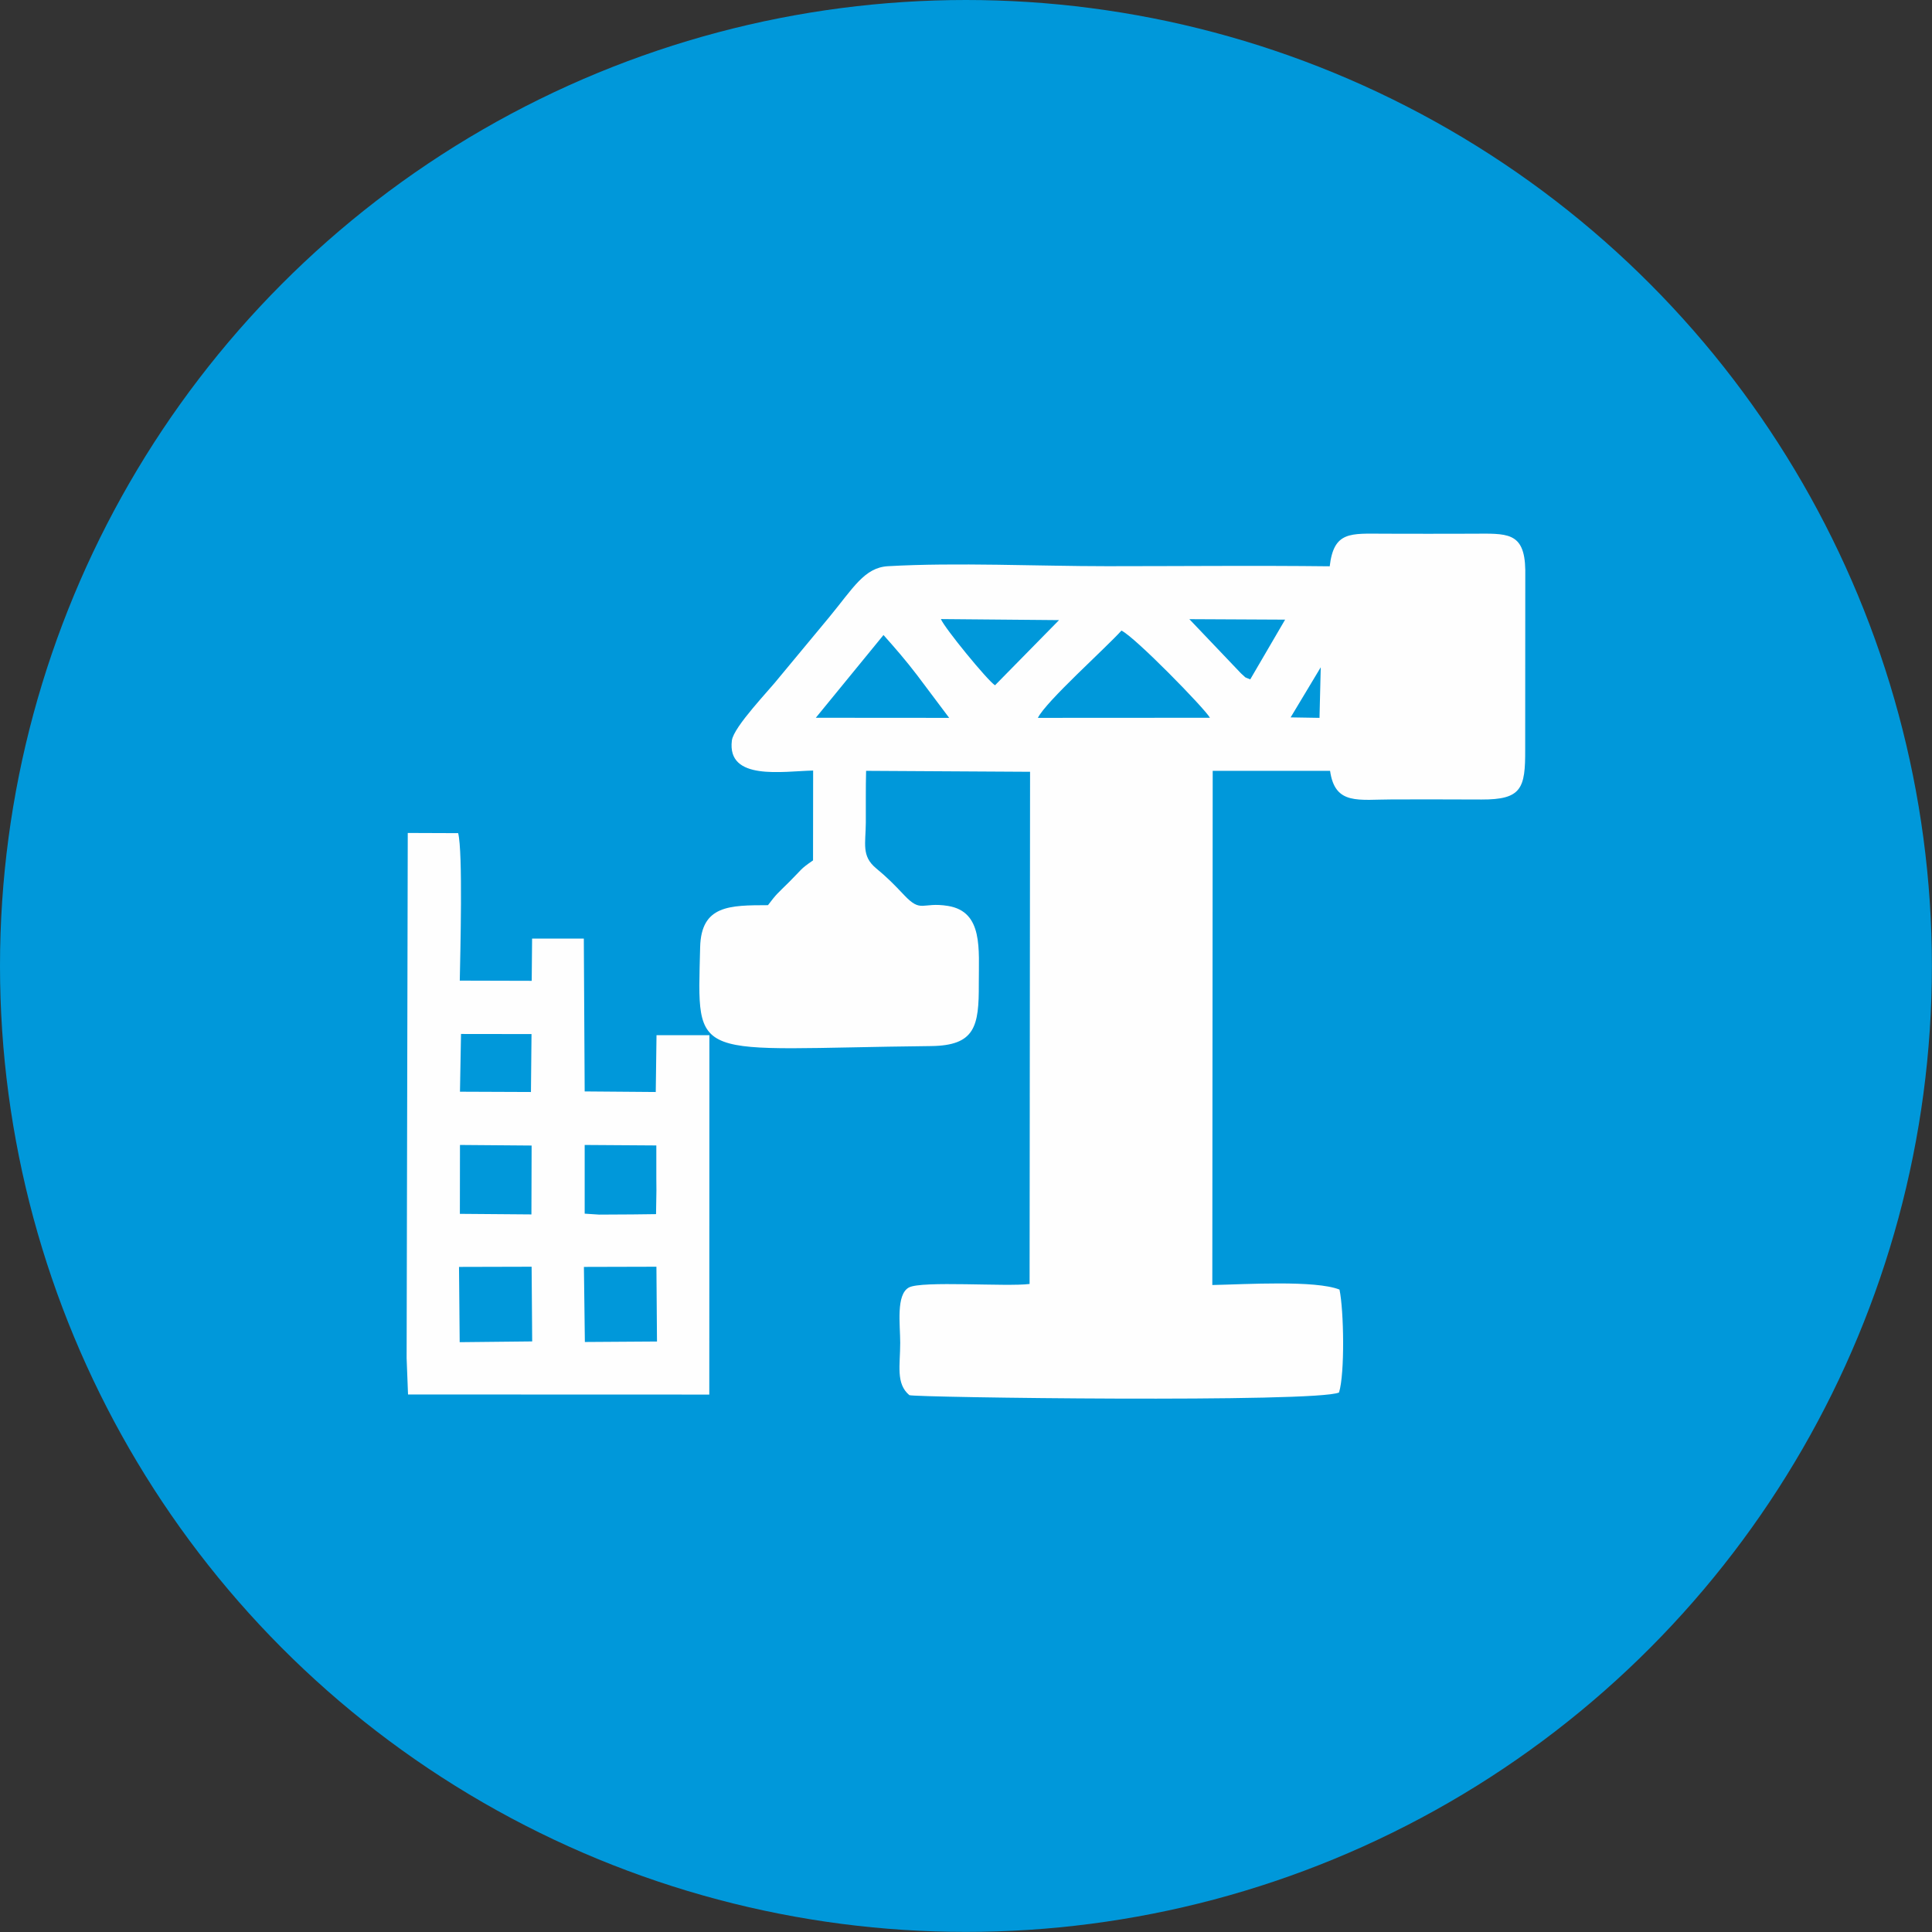
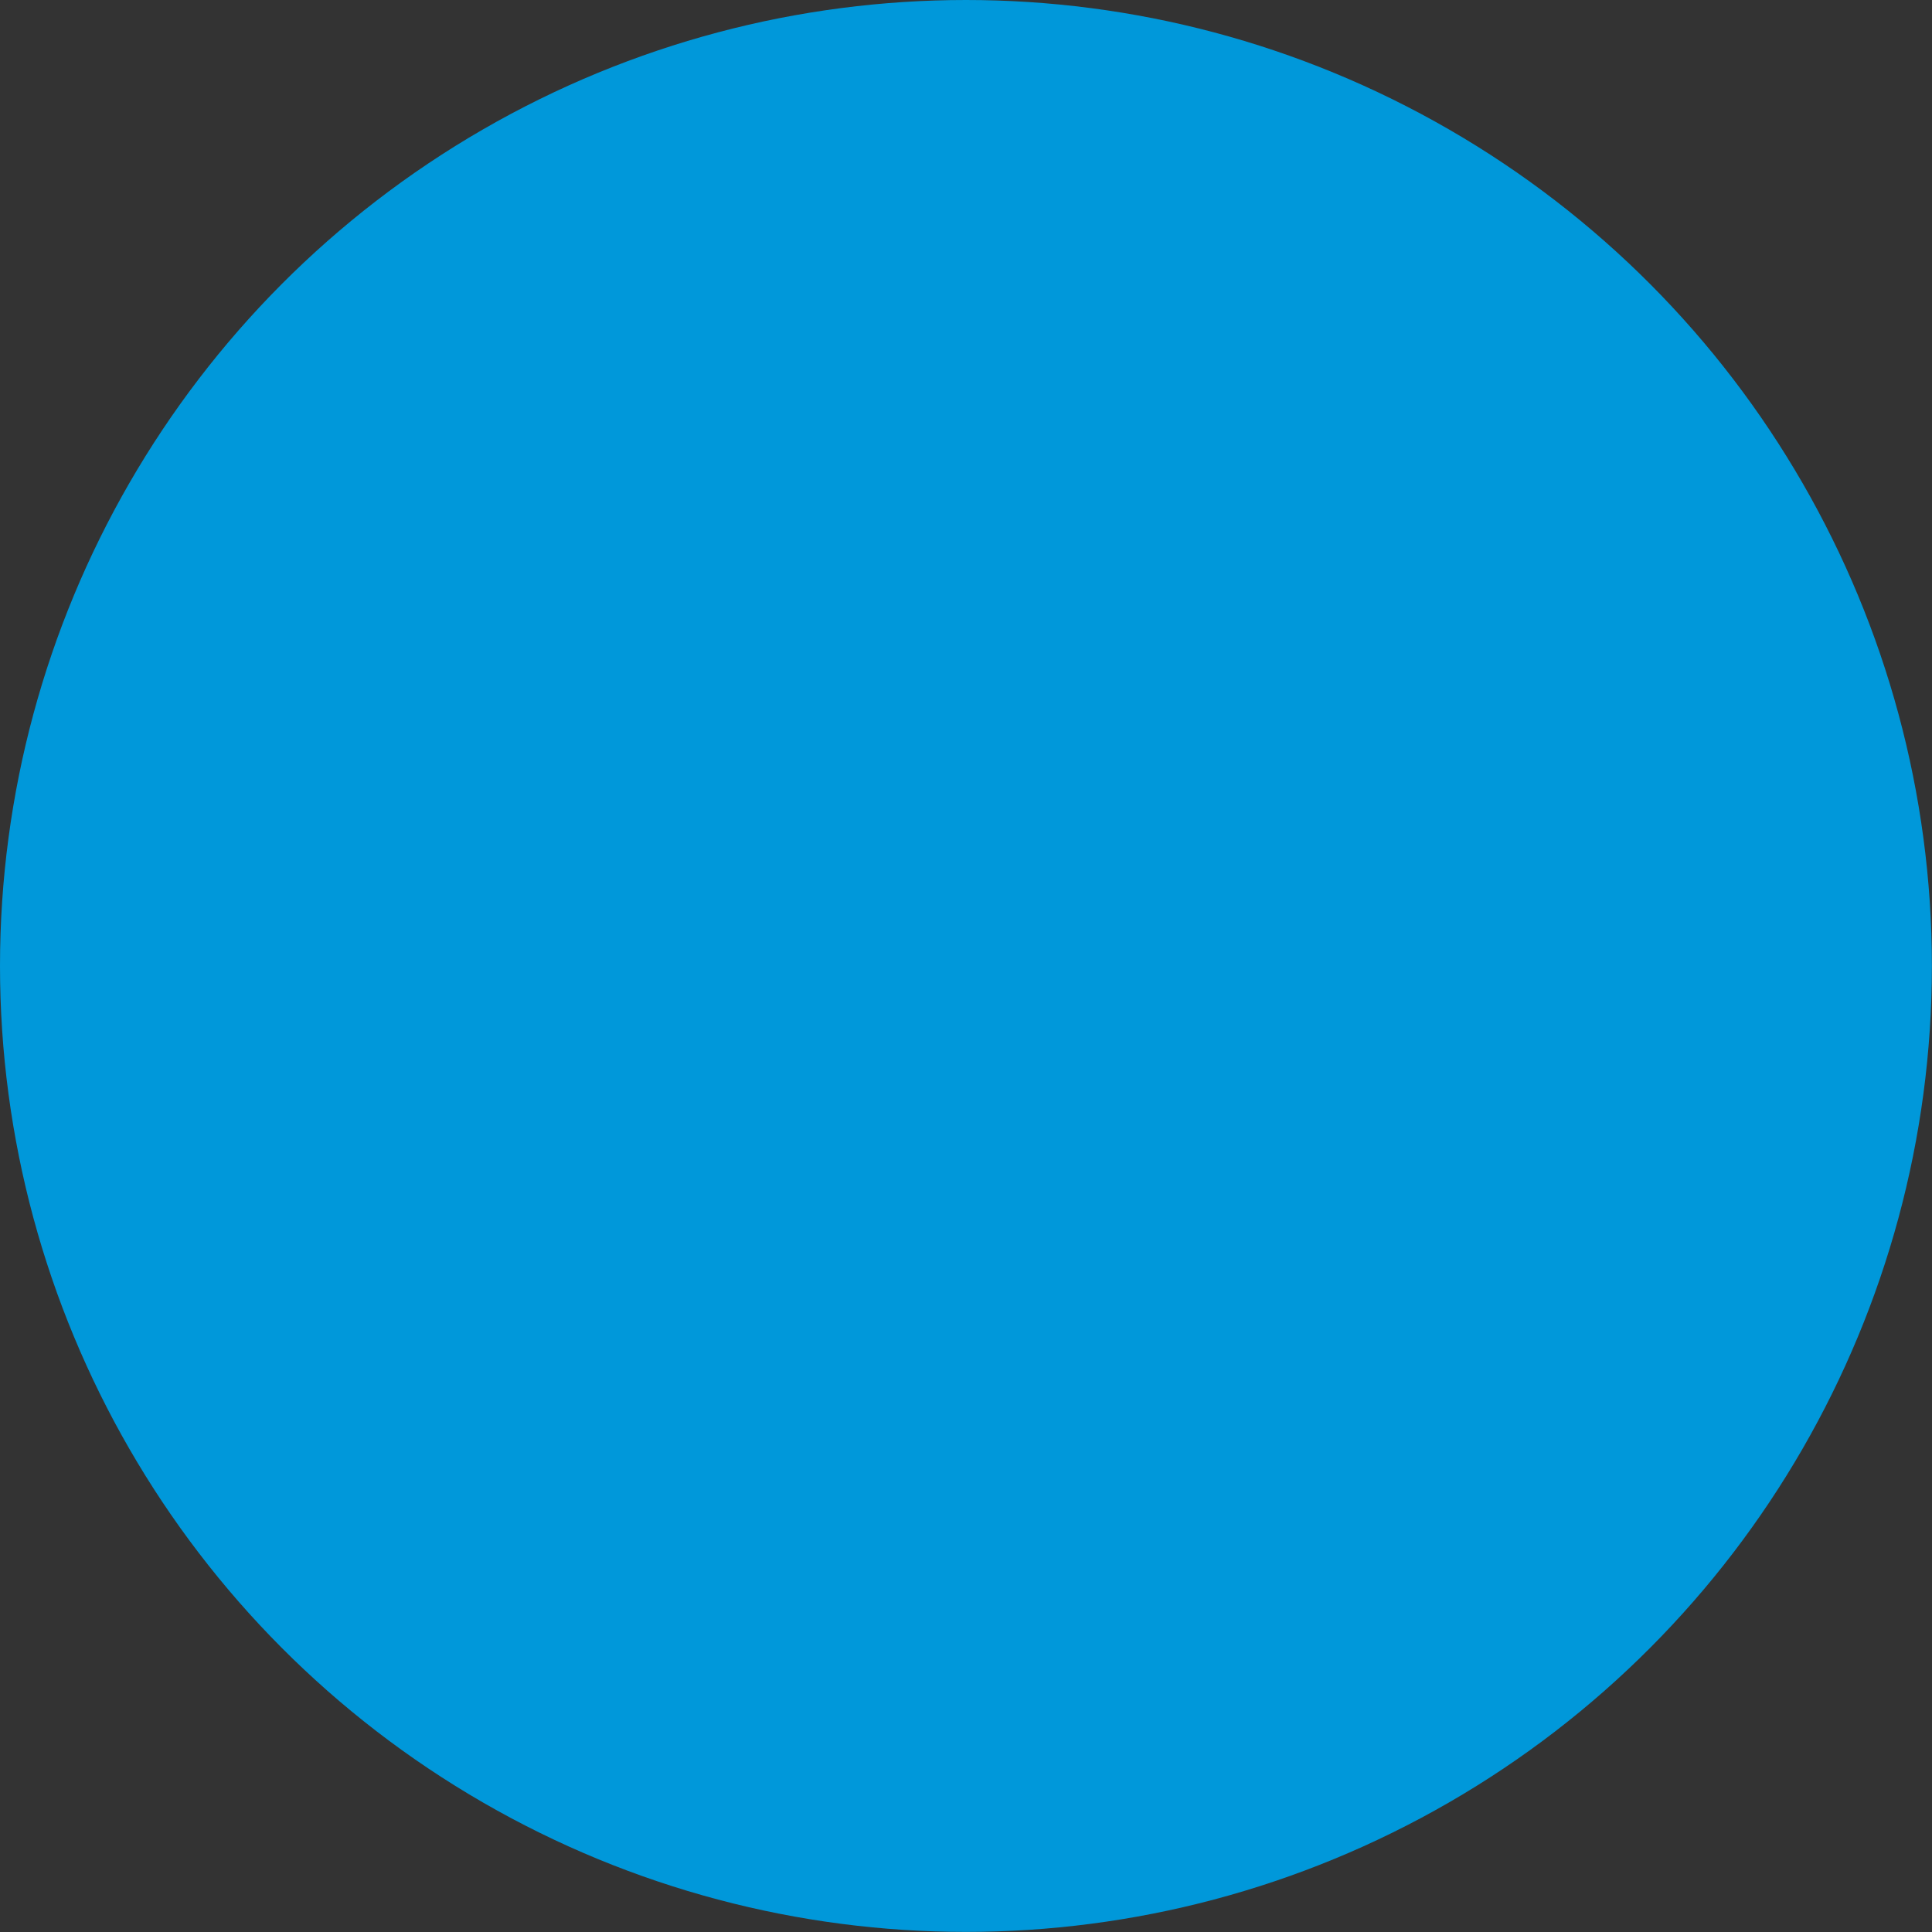
<svg xmlns="http://www.w3.org/2000/svg" xml:space="preserve" width="17.16mm" height="17.16mm" version="1.1" style="shape-rendering:geometricPrecision; text-rendering:geometricPrecision; image-rendering:optimizeQuality; fill-rule:evenodd; clip-rule:evenodd" viewBox="0 0 202.79 202.79">
  <rect x="0" y="0" width="202.79" height="202.79" fill="#333333" stroke="none" />
  <defs>
    <style type="text/css">  .fil1 {fill:#FEFEFE} .fil0 {fill:#0098DA} </style>
  </defs>
  <g id="Camada_x0020_1">
    <g id="_2975433625472">
      <circle class="fil0" cx="101.39" cy="101.39" r="101.39" />
-       <path class="fil1" d="M138.63 70.04l-0.13 5.31 -3.03 -0.05 3.16 -5.26zm-77.34 62.94l7.61 -0.02 0.06 7.85 -7.57 0.05 -0.1 -7.88zm-13.1 -0l7.61 -0.02 0.06 7.84 -7.61 0.08 -0.07 -7.89zm13.18 -12.8l7.52 0.05 0 3.45 0.01 1.28 -0.04 2.48 -2.46 0.03 -3.51 0.02 -1.52 -0.1 0 -7.21zm-13.09 -0l7.52 0.06 -0.02 7.23 -7.51 -0.06 0.01 -7.23zm0.11 -11.65l7.4 0.01 -0.06 6.08 -7.45 -0.03 0.11 -6.06zm-5.56 37.84l31.62 0.01 0.01 -37.72 -5.55 -0 -0.08 5.96 -7.46 -0.06 -0.09 -16.04 -5.43 -0 -0.04 4.43 -7.55 -0.02c0.05,-2.77 0.34,-13.53 -0.17,-15.48l-5.29 -0.02 -0.12 55.12 0.15 3.85zm66.11 -71.02c0.84,-1.72 7.17,-7.37 8.77,-9.16 1.4,0.65 8.76,8.19 9.29,9.15l-18.06 0.01zm-16.2 -8.69c1.23,1.38 2.3,2.61 3.51,4.19l3.38 4.5 -14 -0.01 7.1 -8.68zm38.49 4.65c-0.83,-0.35 -0.27,-0.04 -0.96,-0.62l-5.43 -5.7 10.05 0.05 -3.66 6.27zm-26.79 0.62c-0.78,-0.49 -5.3,-6.01 -5.68,-6.95l12.4 0.11 -6.72 6.84zm35.13 -12.49c-7.77,-0.09 -15.58,-0.01 -23.35,-0.01 -7.31,0 -15.85,-0.41 -23.01,-0 -2.48,0.14 -3.64,2.28 -6.18,5.36l-5.22 6.29c-0.99,1.28 -4.81,5.2 -4.99,6.65 -0.53,4.26 5.34,3.22 8.53,3.15l-0.01 9.43c-1.4,0.96 -1.12,0.89 -2.49,2.25 -1.31,1.3 -1.3,1.21 -2.24,2.45 -4.04,0.01 -7.01,0 -7.12,4.41 -0.29,12.34 -1.15,10.65 24.22,10.38 4.65,-0.05 5.05,-2.08 5.03,-6.53 -0.01,-3.63 0.48,-7.57 -3.23,-8.18 -2.77,-0.45 -2.78,0.8 -4.62,-1.15 -1.06,-1.12 -1.73,-1.81 -2.94,-2.81 -1.55,-1.29 -1.08,-2.59 -1.07,-4.79 0.01,-1.81 -0.02,-3.63 0.03,-5.43l17.21 0.1 -0.05 53.76c-2.4,0.31 -11.33,-0.36 -12.67,0.37 -1.37,0.75 -0.91,3.9 -0.91,5.8 -0,2.37 -0.48,4.29 0.96,5.5 0.44,0.25 42.79,0.81 45.1,-0.28 0.62,-2 0.51,-8.6 0.05,-10.8 -2.53,-1.01 -9.88,-0.55 -13.35,-0.48l0.04 -53.97 12.32 -0c0.52,3.65 2.97,3 6.62,3 3.09,-0 6.18,-0.01 9.27,0.01 4.22,0.02 4.61,-1.18 4.59,-5.24l0.01 -18.86c-0.07,-4.07 -1.97,-3.81 -5.56,-3.8 -3.09,0.01 -6.18,0.01 -9.26,0 -3.53,-0.01 -5.28,-0.29 -5.71,3.43z" />
    </g>
  </g>
</svg>